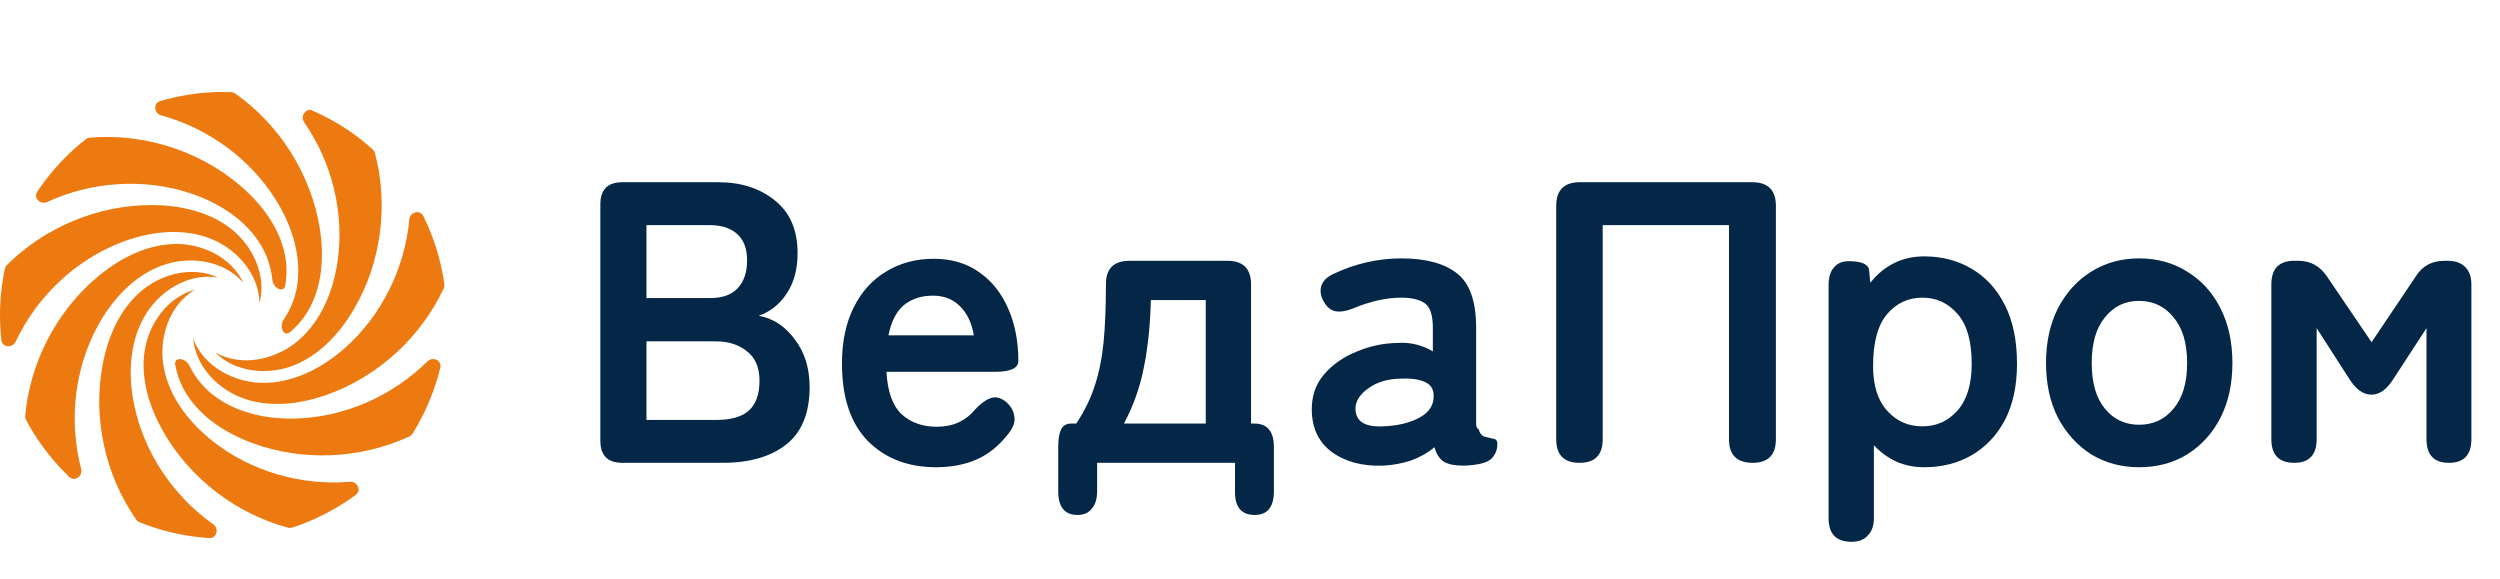
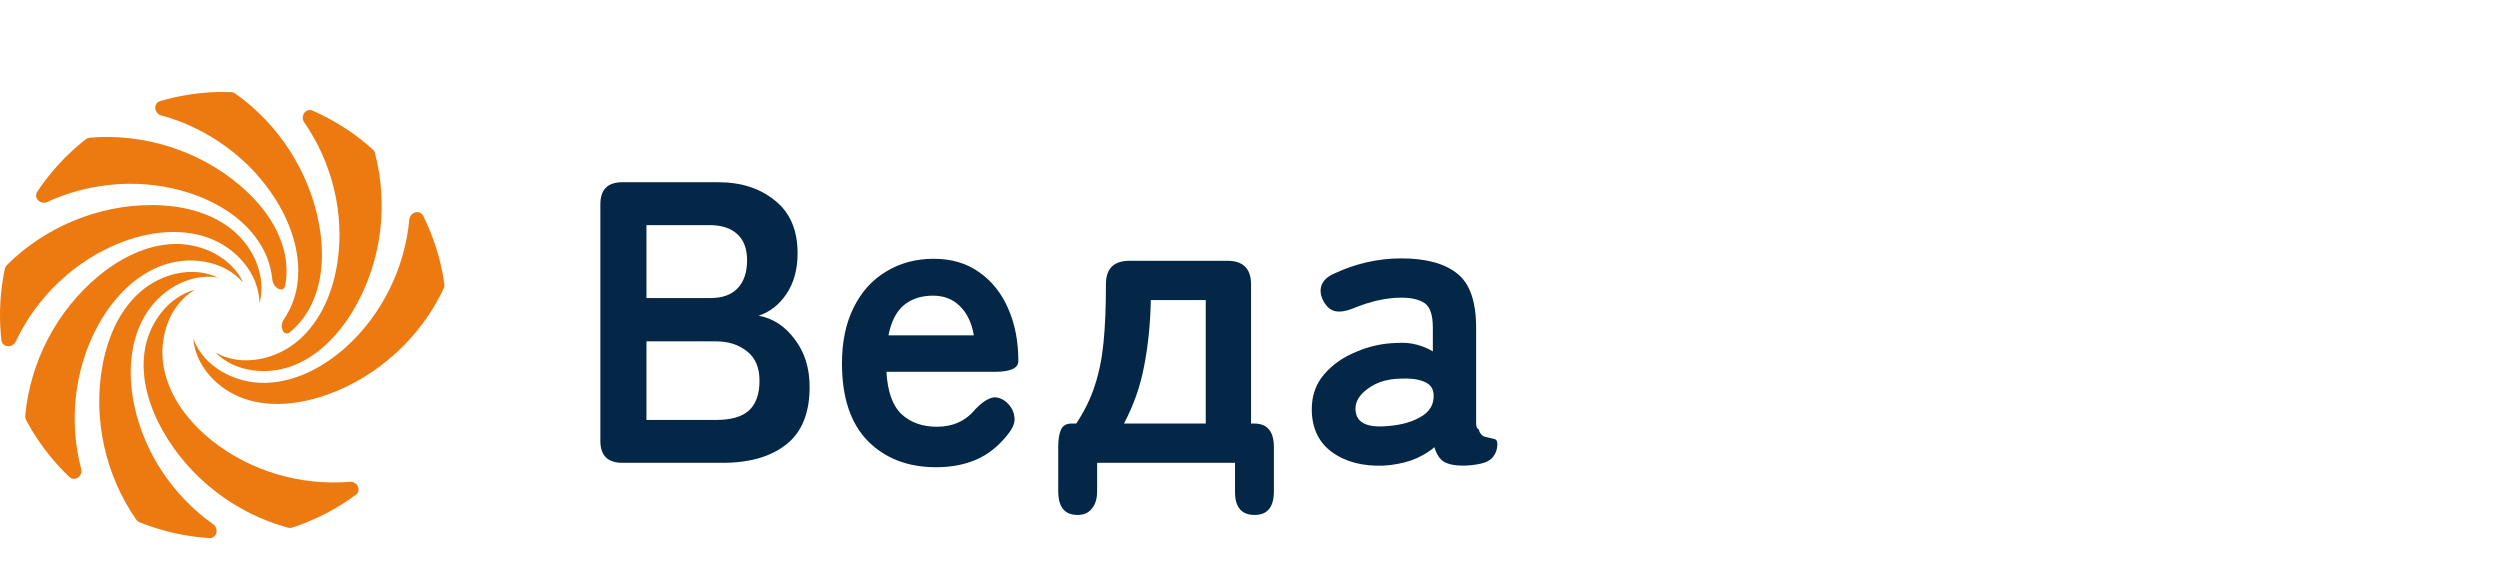
<svg xmlns="http://www.w3.org/2000/svg" width="686" height="159" viewBox="0 0 686 159" fill="none">
  <path d="M170.788 127C166.754 127 164.738 124.983 164.738 120.95V56.05C164.738 52.017 166.754 50 170.788 50H197.078C203.384 50 208.591 51.687 212.698 55.06C216.804 58.36 218.858 63.163 218.858 69.47C218.858 73.943 217.831 77.683 215.778 80.69C213.798 83.623 211.268 85.603 208.188 86.63C212.148 87.363 215.448 89.527 218.088 93.12C220.801 96.64 222.158 101.003 222.158 106.21C222.158 113.323 220.031 118.567 215.778 121.94C211.524 125.313 205.694 127 198.288 127H170.788ZM177.388 115.23H196.528C200.561 115.23 203.531 114.387 205.438 112.7C207.418 110.94 208.408 108.19 208.408 104.45C208.408 100.857 207.271 98.18 204.998 96.42C202.724 94.587 199.901 93.67 196.528 93.67H177.388V115.23ZM177.388 81.79H194.878C198.251 81.79 200.781 80.873 202.468 79.04C204.154 77.207 204.998 74.677 204.998 71.45C204.998 68.223 204.081 65.803 202.248 64.19C200.488 62.577 197.958 61.77 194.658 61.77H177.388V81.79ZM256.884 128.21C249.184 128.21 242.951 125.827 238.184 121.06C233.418 116.22 231.034 109.107 231.034 99.72C231.034 93.78 232.098 88.683 234.224 84.43C236.351 80.103 239.321 76.803 243.134 74.53C246.948 72.183 251.311 71.01 256.224 71.01C261.138 71.01 265.318 72.257 268.764 74.75C272.211 77.17 274.851 80.507 276.684 84.76C278.518 88.94 279.434 93.707 279.434 99.06C279.434 101.04 277.271 102.03 272.944 102.03H243.244C243.538 107.457 244.931 111.343 247.424 113.69C249.918 115.963 253.144 117.1 257.104 117.1C261.504 117.1 265.024 115.487 267.664 112.26C269.131 110.72 270.488 109.73 271.734 109.29C272.981 108.777 274.338 109.033 275.804 110.06C277.271 111.233 278.114 112.627 278.334 114.24C278.628 115.78 278.004 117.467 276.464 119.3C273.971 122.453 271.111 124.727 267.884 126.12C264.658 127.513 260.991 128.21 256.884 128.21ZM243.794 92.02H267.224C266.638 88.573 265.354 85.897 263.374 83.99C261.468 82.083 259.011 81.13 256.004 81.13C252.778 81.13 250.101 82.01 247.974 83.77C245.921 85.53 244.528 88.28 243.794 92.02ZM295.658 141.3C292.138 141.3 290.378 139.137 290.378 134.81V122.71C290.378 120.583 290.634 118.97 291.148 117.87C291.661 116.77 292.614 116.22 294.008 116.22H295.328C297.601 112.773 299.288 109.327 300.388 105.88C301.561 102.36 302.368 98.4 302.808 94C303.248 89.6 303.468 84.247 303.468 77.94C303.468 73.687 305.631 71.56 309.958 71.56H336.798C341.124 71.56 343.288 73.723 343.288 78.05V116.22H344.168C347.761 116.22 349.558 118.383 349.558 122.71V134.81C349.558 139.137 347.798 141.3 344.278 141.3C340.684 141.3 338.888 139.21 338.888 135.03V127H301.048V134.81C301.048 136.863 300.571 138.44 299.618 139.54C298.738 140.713 297.418 141.3 295.658 141.3ZM308.418 116.22H330.858V82.34H315.788C315.641 89.013 315.018 95.1 313.918 100.6C312.891 106.027 311.058 111.233 308.418 116.22ZM379.641 127.77C373.921 127.99 369.191 126.743 365.451 124.03C361.784 121.317 359.951 117.393 359.951 112.26C359.951 108.52 361.087 105.33 363.361 102.69C365.634 100.05 368.567 97.997 372.161 96.53C375.754 94.99 379.457 94.183 383.271 94.11C385.177 93.963 386.974 94.11 388.661 94.55C390.347 94.99 391.851 95.613 393.171 96.42V89.93C393.171 86.483 392.437 84.247 390.971 83.22C389.504 82.193 387.341 81.68 384.481 81.68C382.427 81.68 380.264 81.937 377.991 82.45C375.791 82.963 373.627 83.66 371.501 84.54C369.594 85.347 367.944 85.64 366.551 85.42C365.231 85.2 364.131 84.32 363.251 82.78C362.371 81.24 362.151 79.773 362.591 78.38C363.104 76.913 364.351 75.777 366.331 74.97C368.971 73.723 371.831 72.733 374.911 72C378.064 71.267 381.254 70.9 384.481 70.9C391.301 70.9 396.434 72.293 399.881 75.08C403.327 77.793 405.051 82.743 405.051 89.93V116.11C405.051 117.063 405.271 117.613 405.711 117.76C406.077 118.933 406.664 119.63 407.471 119.85C408.351 120.07 409.121 120.253 409.781 120.4C410.514 120.473 410.881 120.95 410.881 121.83C410.881 123.15 410.514 124.287 409.781 125.24C409.121 126.193 407.984 126.853 406.371 127.22C404.684 127.587 403.034 127.77 401.421 127.77C399.147 127.77 397.387 127.403 396.141 126.67C394.967 125.863 394.124 124.543 393.611 122.71C391.777 124.25 389.651 125.46 387.231 126.34C384.811 127.147 382.281 127.623 379.641 127.77ZM379.421 116.99C383.527 116.843 386.901 116.037 389.541 114.57C392.254 113.103 393.537 111.013 393.391 108.3C393.317 106.54 392.401 105.33 390.641 104.67C388.954 104.01 386.827 103.753 384.261 103.9C380.667 103.973 377.697 104.89 375.351 106.65C373.004 108.337 371.867 110.243 371.941 112.37C372.087 115.67 374.581 117.21 379.421 116.99Z" fill="#042747" />
-   <path d="M433.405 127C429.152 127 427.025 124.837 427.025 120.51V56.49C427.025 52.163 429.188 50 433.515 50H480.815C485.142 50 487.305 52.163 487.305 56.49V120.51C487.305 124.837 485.178 127 480.925 127C476.598 127 474.435 124.837 474.435 120.51V61.77H439.785V120.51C439.785 124.837 437.658 127 433.405 127ZM508.035 148.67C503.855 148.67 501.765 146.507 501.765 142.18V78.16C501.765 76.107 502.241 74.53 503.195 73.43C504.148 72.257 505.505 71.67 507.265 71.67C510.785 71.67 512.655 72.477 512.875 74.09L513.205 77.61C515.038 75.263 517.201 73.467 519.695 72.22C522.188 70.973 524.938 70.35 527.945 70.35C532.858 70.35 537.221 71.487 541.035 73.76C544.921 76.033 547.965 79.37 550.165 83.77C552.365 88.097 553.465 93.45 553.465 99.83C553.465 105.843 552.365 110.977 550.165 115.23C547.965 119.41 544.921 122.637 541.035 124.91C537.221 127.11 532.858 128.21 527.945 128.21C525.231 128.21 522.701 127.697 520.355 126.67C518.008 125.57 515.955 124.067 514.195 122.16V142.18C514.195 144.233 513.645 145.81 512.545 146.91C511.518 148.083 510.015 148.67 508.035 148.67ZM527.505 116.99C531.391 116.99 534.618 115.523 537.185 112.59C539.751 109.657 541.035 105.403 541.035 99.83C541.035 93.67 539.751 89.123 537.185 86.19C534.618 83.183 531.391 81.68 527.505 81.68C523.618 81.68 520.391 83.183 517.825 86.19C515.258 89.197 513.975 93.963 513.975 100.49C513.975 105.77 515.258 109.84 517.825 112.7C520.391 115.56 523.618 116.99 527.505 116.99ZM586.947 128.21C582.107 128.21 577.743 127.037 573.857 124.69C570.043 122.27 567 118.933 564.727 114.68C562.527 110.353 561.427 105.33 561.427 99.61C561.427 93.89 562.527 88.867 564.727 84.54C567 80.213 570.043 76.877 573.857 74.53C577.743 72.11 582.107 70.9 586.947 70.9C591.933 70.9 596.333 72.11 600.147 74.53C604.033 76.877 607.077 80.213 609.277 84.54C611.477 88.867 612.577 93.89 612.577 99.61C612.577 105.33 611.477 110.353 609.277 114.68C607.077 118.933 604.033 122.27 600.147 124.69C596.333 127.037 591.933 128.21 586.947 128.21ZM586.947 116.55C590.833 116.55 593.987 115.083 596.407 112.15C598.9 109.217 600.147 105.037 600.147 99.61C600.147 94.183 598.9 90.003 596.407 87.07C593.987 84.063 590.833 82.56 586.947 82.56C583.133 82.56 580.017 84.063 577.597 87.07C575.177 90.003 573.967 94.183 573.967 99.61C573.967 105.037 575.177 109.217 577.597 112.15C580.017 115.083 583.133 116.55 586.947 116.55ZM629.529 127C625.349 127 623.259 124.837 623.259 120.51V78.05C623.259 73.723 625.349 71.56 629.529 71.56H630.629C633.929 71.56 636.532 72.953 638.439 75.74L650.759 93.89L662.969 75.74C664.729 72.953 667.332 71.56 670.779 71.56H671.659C673.712 71.56 675.289 72.11 676.389 73.21C677.562 74.31 678.149 75.923 678.149 78.05V120.51C678.149 124.837 676.095 127 671.989 127C667.882 127 665.829 124.837 665.829 120.51V90.04L656.809 103.9C654.975 106.833 652.959 108.3 650.759 108.3C648.485 108.3 646.432 106.833 644.599 103.9L635.689 90.04V120.51C635.689 124.837 633.635 127 629.529 127Z" fill="#042747" />
  <g clip-path="url(#clip0_29_34)">
    <path d="M71.196 83.27C71.198 83.27 71.2 83.268 71.2 83.265C71.138 75.027 64.649 67.839 56.88 65.15C49.12 62.46 40.43 63.66 32.79 66.7C20.328 71.659 10.008 81.623 4.301 93.737C3.432 95.582 0.607 95.374 0.381 93.347C0.129 91.1 0 88.816 0 86.5C0 82.109 0.467 77.838 1.339 73.72C1.416 73.354 1.599 73.017 1.864 72.753C12.33 62.32 27.001 56.191 41.79 56.27C49.49 56.3 57.46 58.08 63.49 62.86C69.528 67.639 73.218 75.836 71.192 83.264C71.191 83.267 71.193 83.27 71.196 83.27Z" fill="#EC7A11" />
    <path d="M66.792 77.64C66.795 77.64 66.797 77.636 66.795 77.634C61.454 71.359 51.858 70.031 44.18 72.96C36.5 75.89 30.62 82.39 26.72 89.63C20.365 101.444 18.859 115.708 22.275 128.662C22.795 130.634 20.501 132.286 19.025 130.878C17.387 129.315 15.819 127.645 14.33 125.87C11.508 122.512 9.116 118.935 7.137 115.217C6.961 114.886 6.885 114.512 6.918 114.139C8.228 99.424 15.537 85.298 26.91 75.85C32.83 70.92 40.08 67.17 47.77 66.95C55.469 66.73 63.559 70.639 66.789 77.638C66.79 77.639 66.791 77.64 66.792 77.64Z" fill="#EC7A11" />
    <path d="M59.803 76.157C59.806 76.154 59.804 76.149 59.8 76.148C51.673 74.784 43.468 79.923 39.48 87.11C35.48 94.29 35.15 103.05 36.82 111.1C39.542 124.244 47.565 136.137 58.51 143.863C60.175 145.039 59.481 147.776 57.447 147.647C55.183 147.502 52.904 147.231 50.62 146.83C46.296 146.065 42.165 144.869 38.261 143.296C37.913 143.156 37.614 142.919 37.399 142.612C28.939 130.498 25.454 114.972 28.1 100.43C29.47 92.85 32.61 85.31 38.36 80.2C44.119 75.081 52.827 72.88 59.797 76.158C59.799 76.159 59.801 76.159 59.803 76.157Z" fill="#EC7A11" />
    <path d="M53.491 79.5C53.49 79.5 53.49 79.5 53.489 79.5C46.38 83.67 43.4 92.89 44.96 100.96C46.51 109.03 51.89 115.95 58.35 121.05C68.88 129.366 82.667 133.325 96.016 132.203C98.049 132.032 99.277 134.576 97.635 135.784C95.811 137.126 93.894 138.381 91.89 139.54C88.092 141.73 84.157 143.473 80.155 144.775C79.799 144.891 79.418 144.901 79.056 144.804C64.792 140.961 52.145 131.314 44.82 118.47C41 111.78 38.55 103.99 39.68 96.38C40.799 88.766 46.051 81.482 53.491 79.505C53.494 79.504 53.494 79.5 53.491 79.5Z" fill="#EC7A11" />
-     <path d="M48.094 100.074C47.689 97.784 50.94 98.195 51.951 100.289C53.392 103.275 55.515 105.973 58.08 108.06C64.46 113.24 73.03 115.09 81.25 114.84C94.663 114.434 107.769 108.607 117.277 99.169C118.724 97.732 121.302 98.892 120.82 100.873C120.286 103.076 119.623 105.272 118.83 107.45C117.328 111.573 115.433 115.43 113.206 119.004C113.007 119.323 112.721 119.576 112.381 119.734C98.978 125.96 83.091 126.694 69.22 121.57C61.99 118.9 55.12 114.51 51.08 107.95C49.609 105.561 48.586 102.855 48.094 100.074Z" fill="#EC7A11" />
    <path d="M53.026 92.93C53.023 92.93 53.021 92.933 53.022 92.936C55.894 100.662 64.452 105.19 72.68 105.06C80.89 104.93 88.65 100.83 94.79 95.36C104.801 86.431 111.093 73.548 112.317 60.214C112.504 58.182 115.23 57.414 116.135 59.242C117.138 61.268 118.04 63.369 118.83 65.54C120.332 69.663 121.358 73.841 121.943 78.013C121.995 78.383 121.939 78.761 121.78 79.099C115.518 92.479 103.82 103.264 89.9 108.25C82.65 110.85 74.56 111.91 67.25 109.48C59.941 107.06 53.672 100.612 53.03 92.934C53.03 92.931 53.028 92.93 53.026 92.93Z" fill="#EC7A11" />
    <path d="M59.08 96.718C59.08 96.719 59.081 96.72 59.082 96.721C66.252 100.789 75.721 98.759 81.93 93.38C88.14 88 91.45 79.88 92.63 71.74C94.565 58.468 91.104 44.554 83.465 33.555C82.302 31.879 83.895 29.537 85.764 30.356C87.834 31.262 89.875 32.292 91.88 33.45C95.678 35.641 99.155 38.179 102.286 40.995C102.564 41.245 102.764 41.571 102.861 41.932C106.668 56.208 104.634 71.985 97.17 84.75C93.29 91.4 87.77 97.41 80.61 100.25C73.453 103.089 64.516 102.18 59.086 96.716C59.084 96.713 59.08 96.715 59.08 96.718Z" fill="#EC7A11" />
    <path d="M79.601 91.125C77.82 92.62 76.55 89.596 77.859 87.673C79.723 84.932 80.997 81.745 81.52 78.48C82.82 70.37 80.13 62.02 75.81 55.03C68.754 43.613 57.156 35.181 44.232 31.666C42.265 31.131 41.98 28.317 43.937 27.742C46.109 27.104 48.34 26.581 50.62 26.18C54.944 25.405 59.231 25.124 63.437 25.268C63.812 25.28 64.174 25.401 64.481 25.617C76.573 34.106 85.152 47.498 87.65 62.08C88.95 69.67 88.59 77.83 84.93 84.6C83.597 87.069 81.764 89.309 79.601 91.125Z" fill="#EC7A11" />
    <path d="M78.277 78.295C77.869 80.584 74.964 79.084 74.736 76.77C74.409 73.454 73.335 70.173 71.63 67.32C67.41 60.27 59.99 55.6 52.18 53.02C39.435 48.811 25.126 49.809 12.965 55.423C11.114 56.278 9.089 54.307 10.219 52.61C11.476 50.723 12.85 48.887 14.34 47.11C17.162 43.752 20.267 40.77 23.577 38.181C23.872 37.95 24.228 37.81 24.601 37.778C39.323 36.512 54.506 41.254 65.78 50.82C71.66 55.8 76.62 62.28 78.17 69.82C78.741 72.585 78.775 75.498 78.277 78.295Z" fill="#EC7A11" />
  </g>
  <defs>
    <clipPath id="clip0_29_34">
      <rect width="122.11" height="122.54" fill="white" transform="translate(0 25.23)" />
    </clipPath>
  </defs>
</svg>